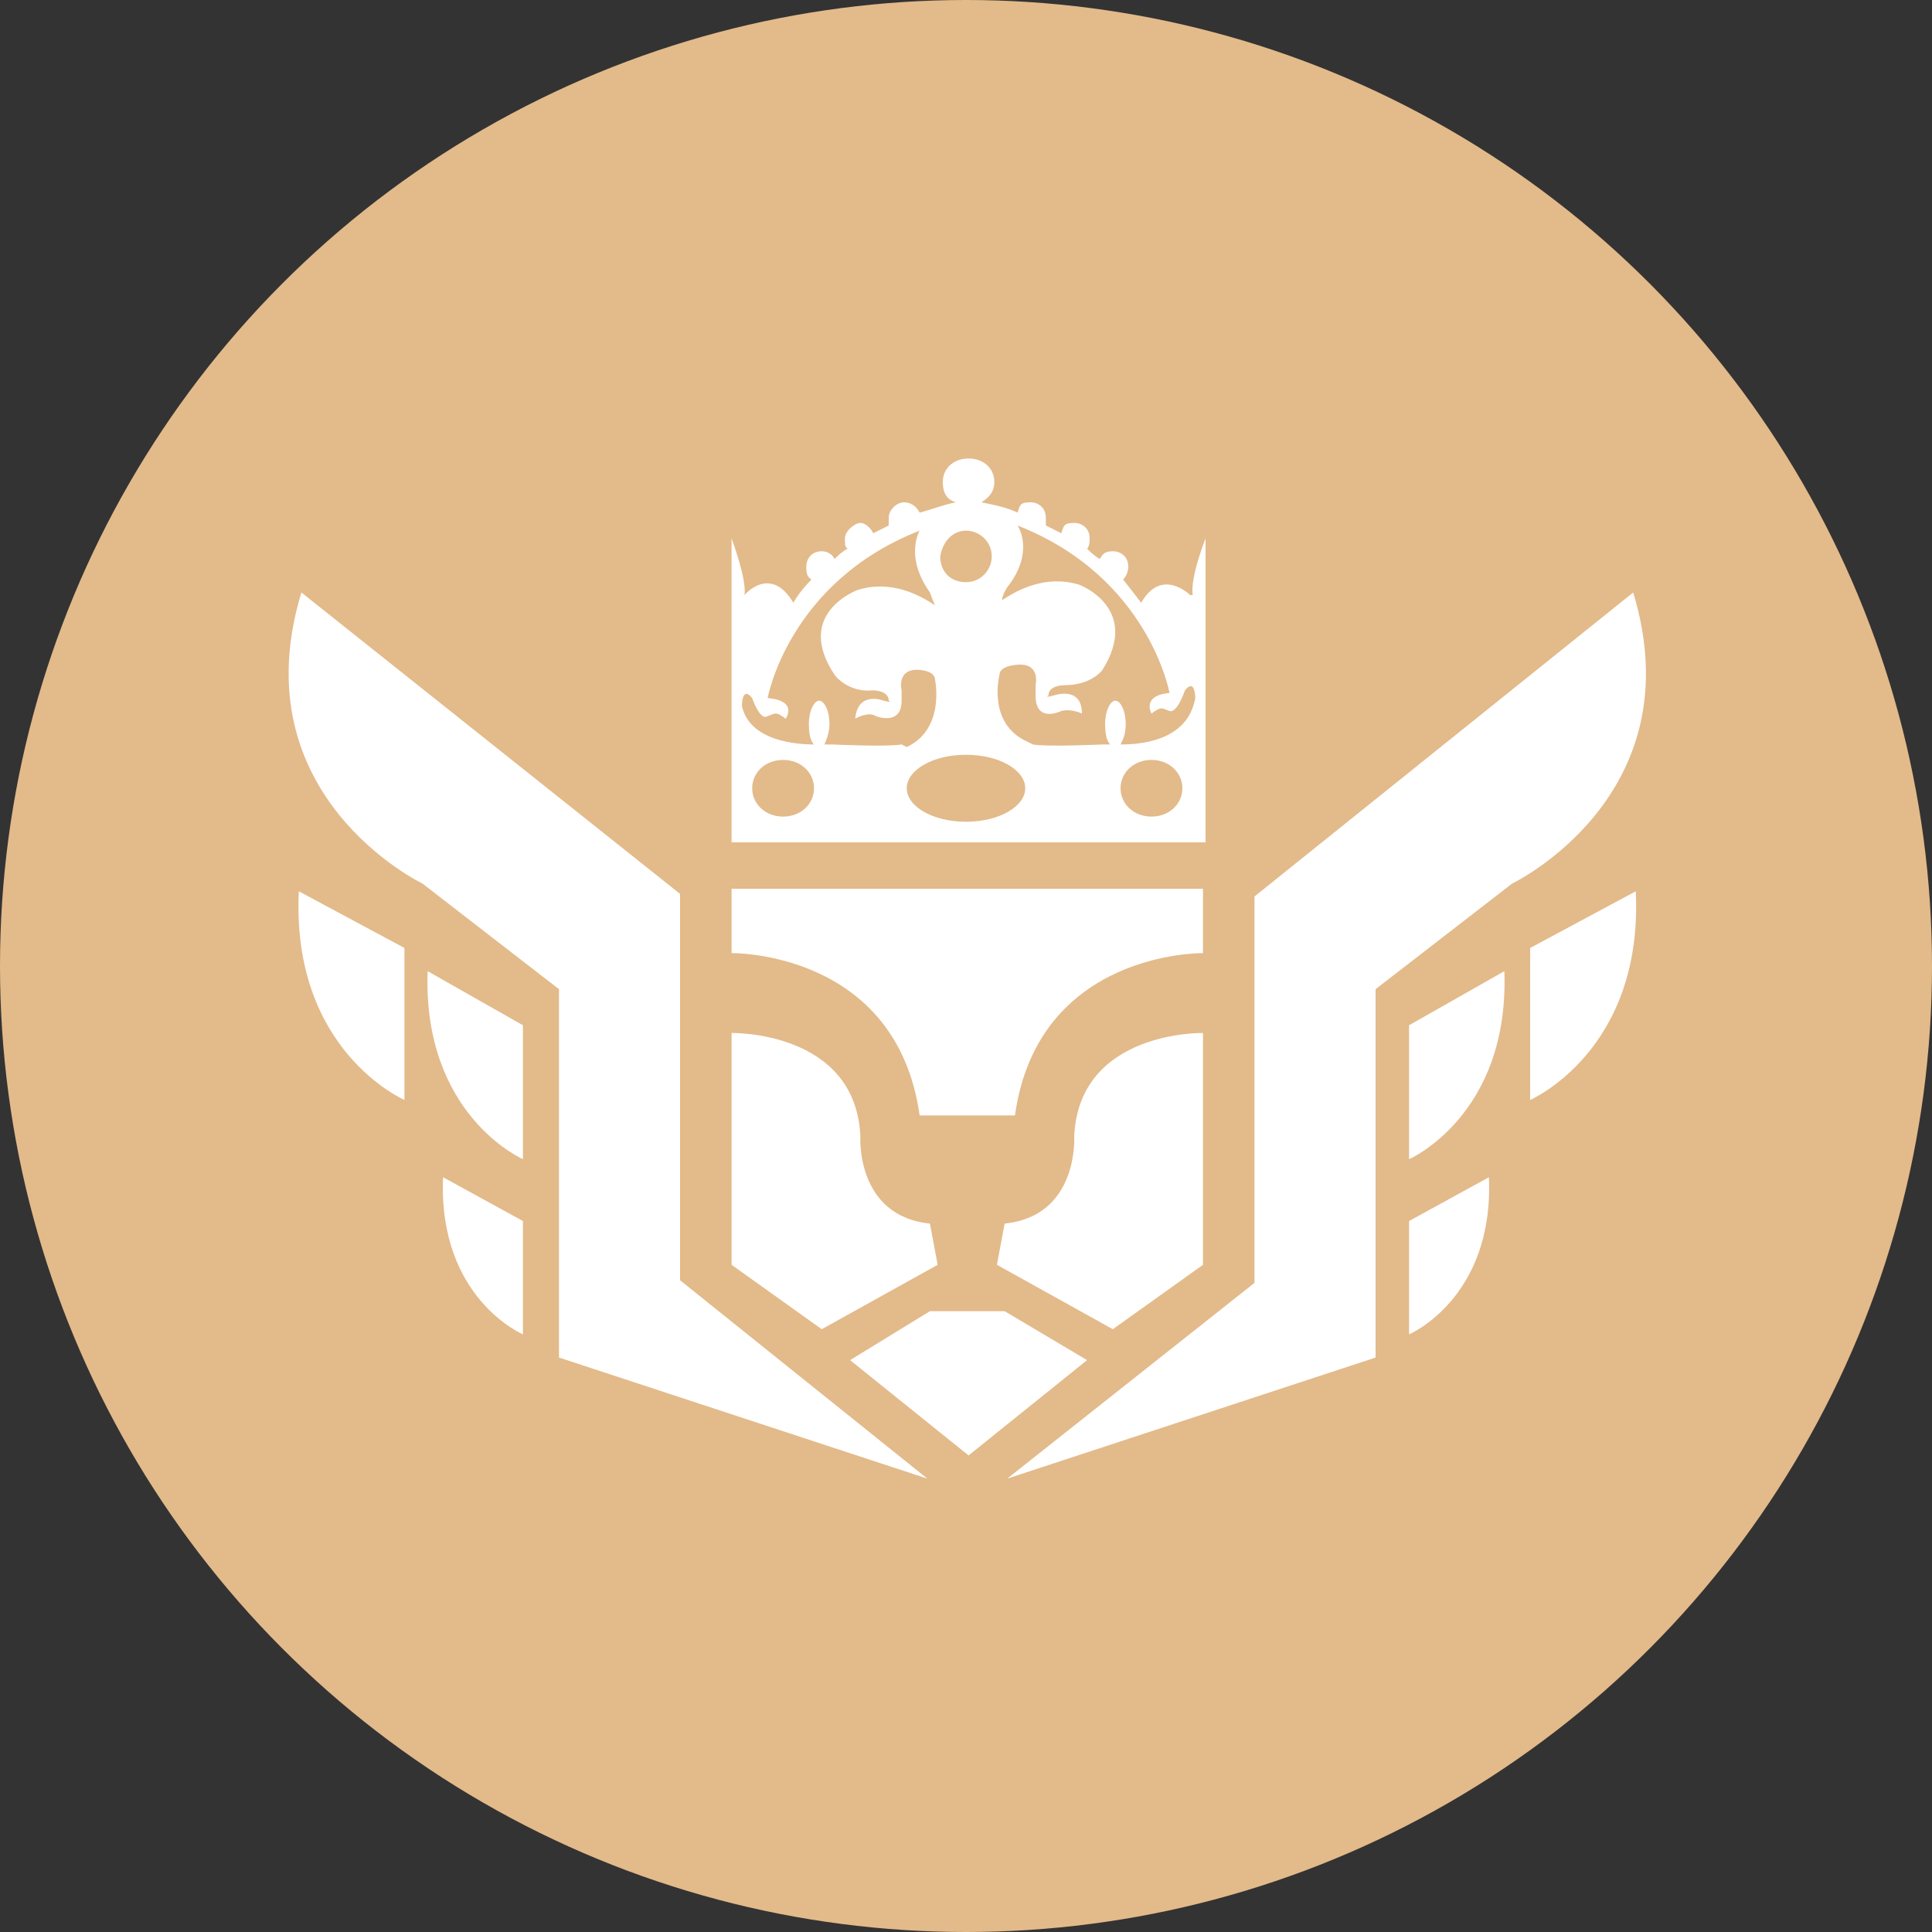
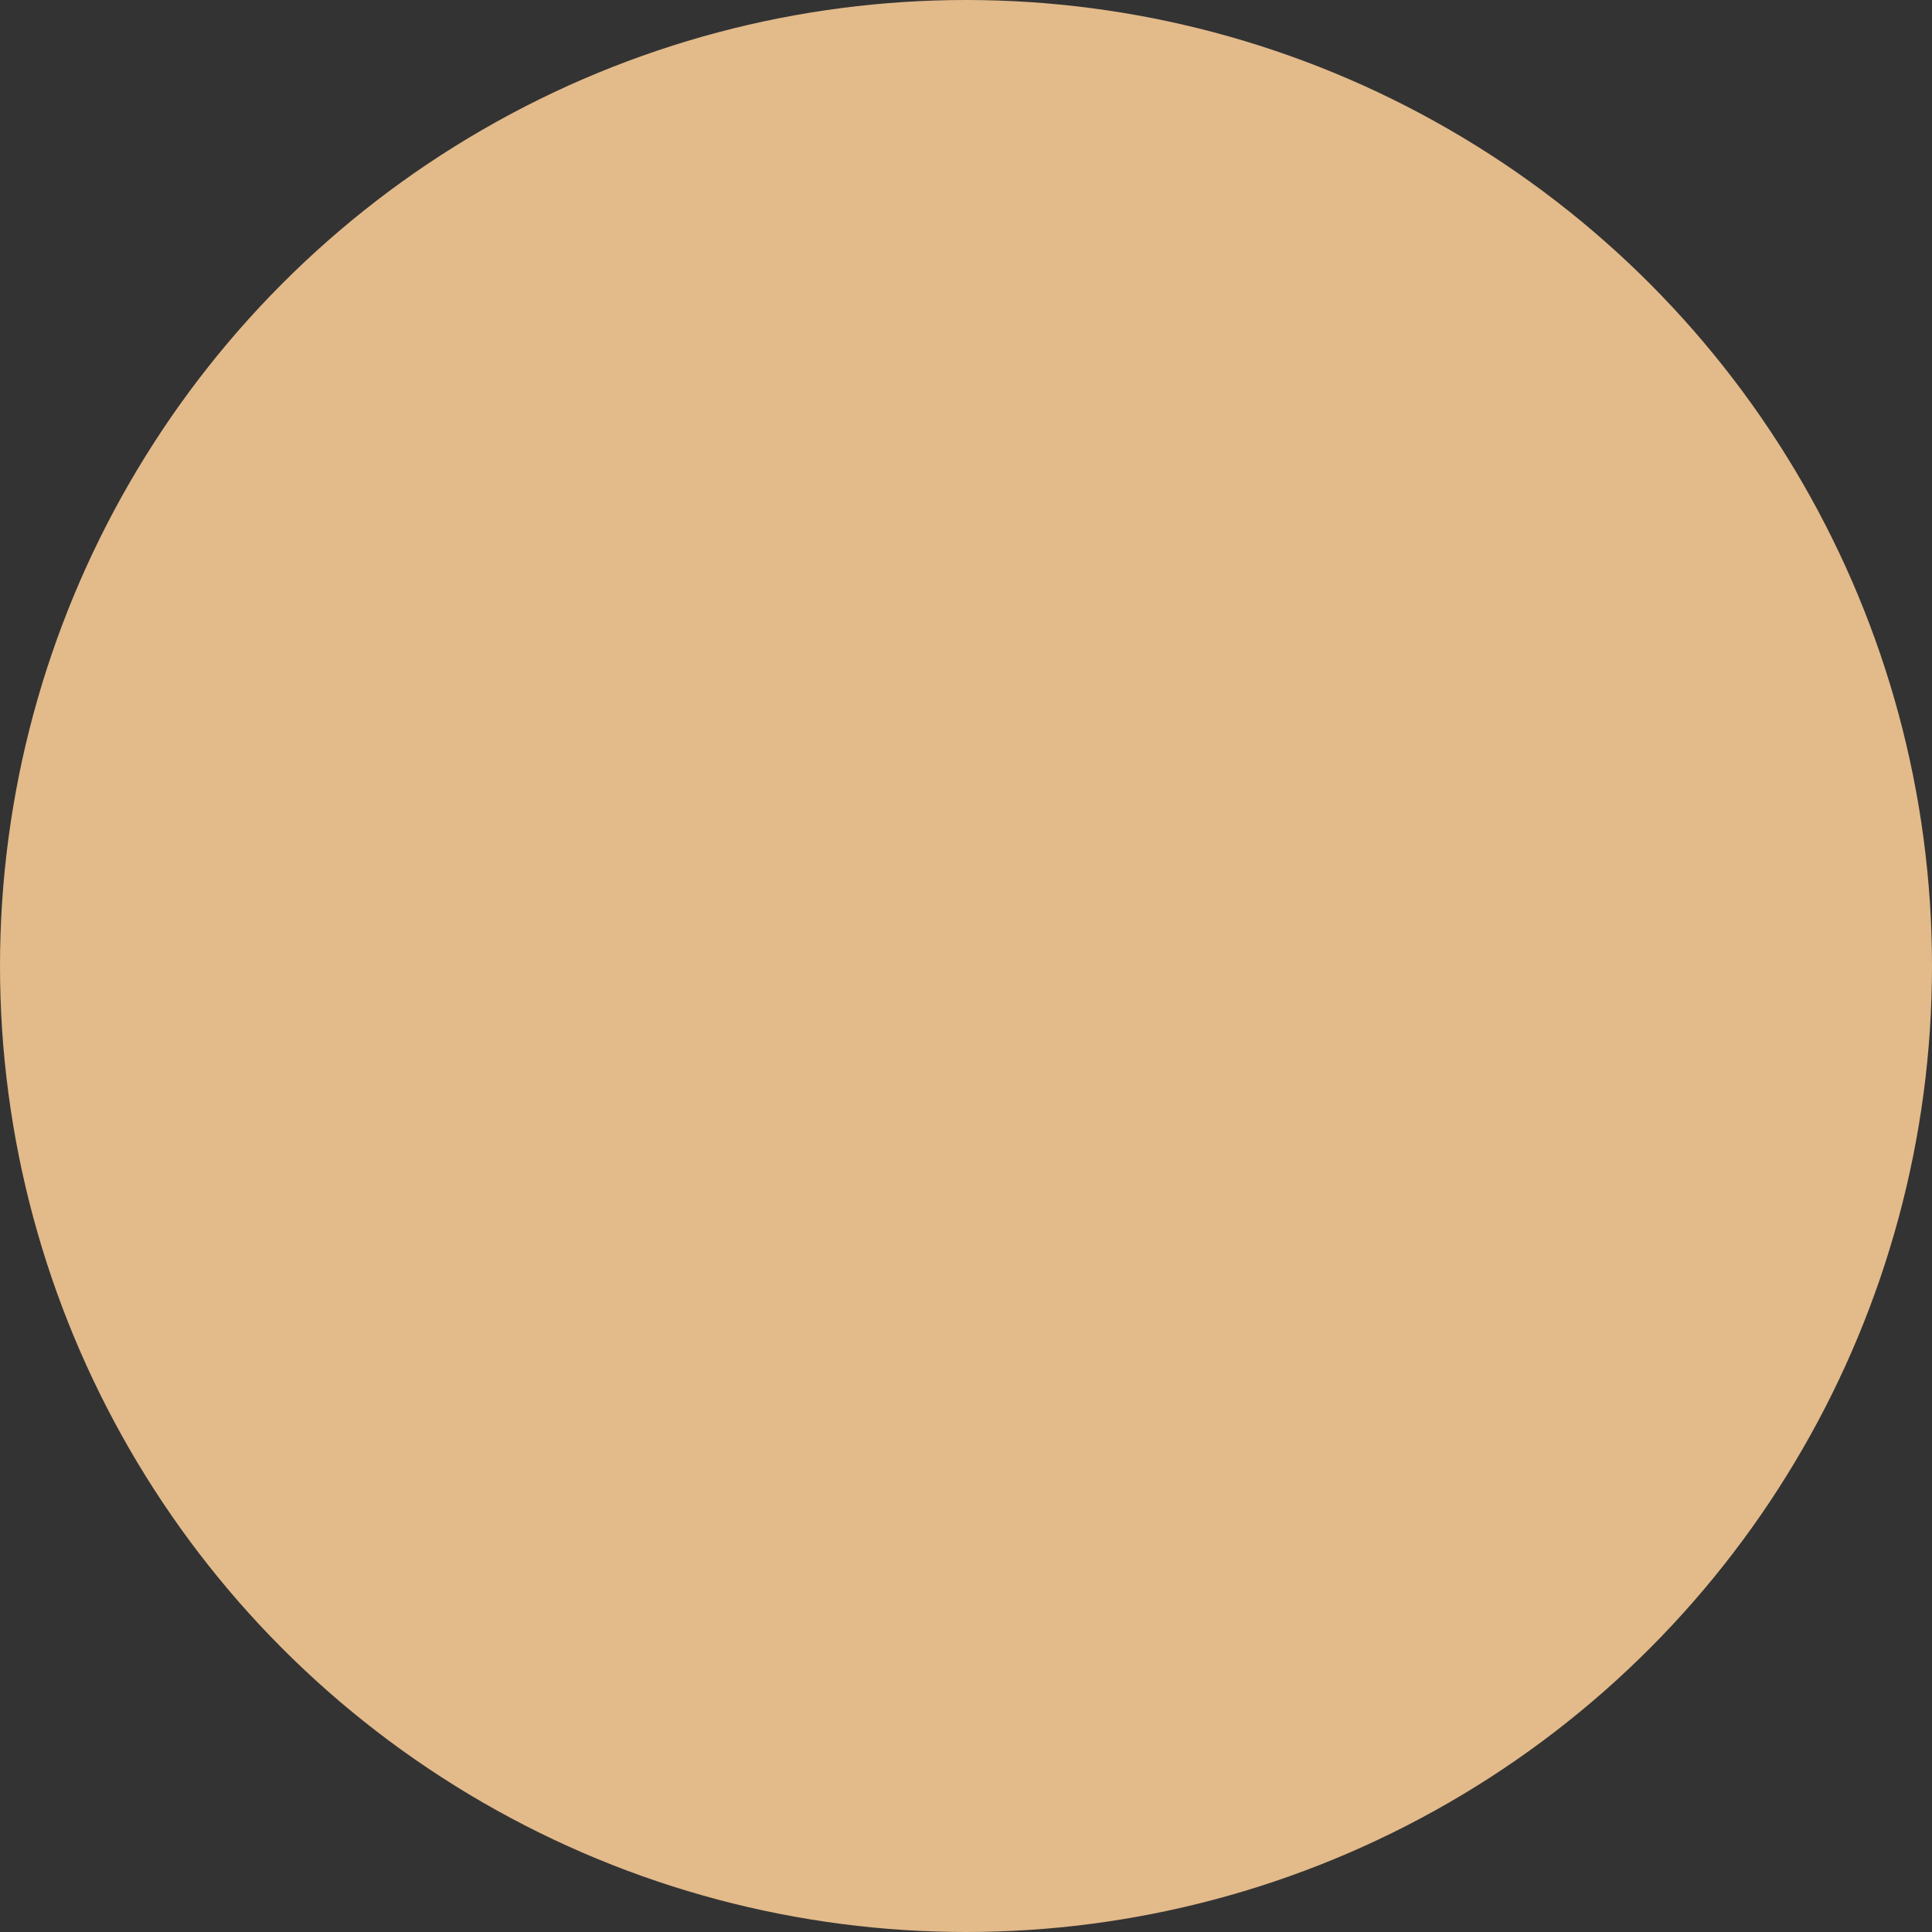
<svg xmlns="http://www.w3.org/2000/svg" version="1.1" id="Layer_1" x="0" y="0" viewBox="0 0 75 75" style="enable-background:new 0 0 75 75" xml:space="preserve">
  <rect x="0" y="0" width="75" height="75" fill="#333333" stroke="none" />
  <style>.st1{fill:#fff}</style>
  <g id="Layer_1_00000115504550025654836940000015355982755609558678_">
    <circle cx="37.5" cy="37.5" r="37.5" style="fill:#e3ba8a" />
-     <path class="st1" d="m36 57.4-14.3-4.7V38.4l-5.3-4.1S9.3 30.9 11.7 23l14.7 11.7v15l9.6 7.7z" />
-     <path class="st1" d="M20.3 51.8s-3.3-1.4-3.1-6.1l3.1 1.7v4.4zm0-6.8s-3.9-1.7-3.7-7.3l3.7 2.1V45zm-4.6-2.3s-4.4-1.9-4.1-8.1l4.1 2.2v5.9zm23.4 14.7 14.3-4.7V38.4l5.3-4.1s7.1-3.4 4.7-11.3L48.7 34.8v15l-9.6 7.6z" />
-     <path class="st1" d="M54.7 51.8s3.3-1.4 3.1-6.1l-3.1 1.7v4.4zm0-6.8s3.9-1.7 3.7-7.3l-3.7 2.1V45zm4.7-2.3s4.4-1.9 4.1-8.1l-4.1 2.2v5.9zm-23.3 8.2L33 52.8l4.6 3.7 4.6-3.7-3.2-1.9h-2.9zm2.6-1.8 4.5 2.5 3.5-2.5v-9s-4.8-.1-5 4c0 0 .2 3.1-2.7 3.4l-.3 1.6zm-2.3 0-4.5 2.5-3.5-2.5v-9s4.8-.1 5 4c0 0-.2 3.1 2.7 3.4l.3 1.6zm-8-14.6V37s6.4-.1 7.3 6.3h3.7c.9-6.4 7.3-6.3 7.3-6.3v-2.5H28.4zm17.8-11.4s-1.1-1.1-1.9.3c0 0-.3-.4-.7-.9.1-.1.2-.3.2-.5 0-.4-.3-.6-.6-.6s-.4.1-.5.3c-.2-.1-.4-.3-.5-.4.1-.1.1-.3.1-.4 0-.4-.3-.6-.6-.6-.4 0-.4.1-.5.4l-.6-.3v-.3c0-.4-.3-.6-.6-.6-.4 0-.4.1-.5.4-.4-.2-.9-.3-1.4-.4.3-.2.5-.4.5-.8 0-.5-.4-.9-1-.9s-1 .4-1 .9.2.7.5.8c-.5.1-1 .3-1.4.4-.1-.2-.3-.4-.6-.4s-.6.3-.6.6v.3l-.6.3c-.1-.2-.3-.4-.5-.4s-.6.3-.6.6 0 .3.1.4c-.2.1-.4.3-.5.4-.1-.2-.3-.3-.5-.3-.4 0-.6.3-.6.6 0 .4.1.4.2.5-.5.5-.7.9-.7.9-.9-1.5-1.9-.3-1.9-.3.1-.6-.5-2.2-.5-2.2v11.8h18.4V20.9s-.6 1.5-.5 2.2h-.1zm-8.7-2.5c.5 0 1 .4 1 1 0 .5-.4 1-1 1s-1-.4-1-1c.1-.6.5-1 1-1zm-7.1 11.1c-.7 0-1.2-.5-1.2-1.1 0-.6.5-1.1 1.2-1.1s1.2.5 1.2 1.1c0 .6-.5 1.1-1.2 1.1zm4.6-2.8c-.6.1-2.7 0-2.7 0H32c.1-.2.2-.5.2-.8 0-.5-.2-.9-.4-.9s-.4.4-.4.9.1.7.2.8c-.6 0-2.5-.1-2.8-1.5 0 0 0-.8.4-.3 0 0 .3.9.6.7.3-.1.3-.2.7.1 0 0 .5-.7-.7-.8 0 0 .8-4.5 5.9-6.5 0 0-.6 1 .4 2.4 0 0 .1.3.2.5-.6-.4-1.7-1-3-.6 0 0-2.5.9-.9 3.3 0 0 .5.7 1.5.6 0 0 .6 0 .6.4 0 0 .2.1-.2 0 0 0-1-.4-1.1.7 0 0 .5-.3.8-.1 0 0 1 .4 1-.6v-.4s-.2-.8.6-.8c0 0 .7 0 .7.4 0 0 .4 1.9-1.1 2.6l-.2-.1zm2.5 3c-1.3 0-2.3-.6-2.3-1.3s1-1.3 2.3-1.3 2.3.6 2.3 1.3-1 1.3-2.3 1.3zm7.2-.2c-.7 0-1.2-.5-1.2-1.1 0-.6.5-1.1 1.2-1.1s1.2.5 1.2 1.1c0 .6-.5 1.1-1.2 1.1zm-1.2-2.8c.1-.2.2-.4.2-.8 0-.5-.2-.9-.4-.9s-.4.4-.4.9.1.7.2.8h-.3s-2.2.1-2.7 0l-.2-.1c-1.6-.7-1.1-2.6-1.1-2.6 0-.4.8-.4.8-.4.8 0 .6.8.6.8v.4c0 1.1 1 .6 1 .6.4-.1.8.1.8.1 0-1.1-1.1-.7-1.1-.7-.4.1-.2 0-.2 0 0-.4.6-.4.6-.4 1.1 0 1.5-.6 1.5-.6 1.5-2.4-.9-3.3-.9-3.3-1.3-.4-2.4.2-3 .6 0-.2.2-.5.2-.5 1.1-1.4.4-2.4.4-2.4 5.1 2 5.9 6.5 5.9 6.5-1.1.1-.7.8-.7.8.4-.3.4-.2.7-.1.3.1.6-.8.6-.8.4-.5.4.3.4.3-.3 1.7-2.2 1.8-2.9 1.8z" />
  </g>
</svg>